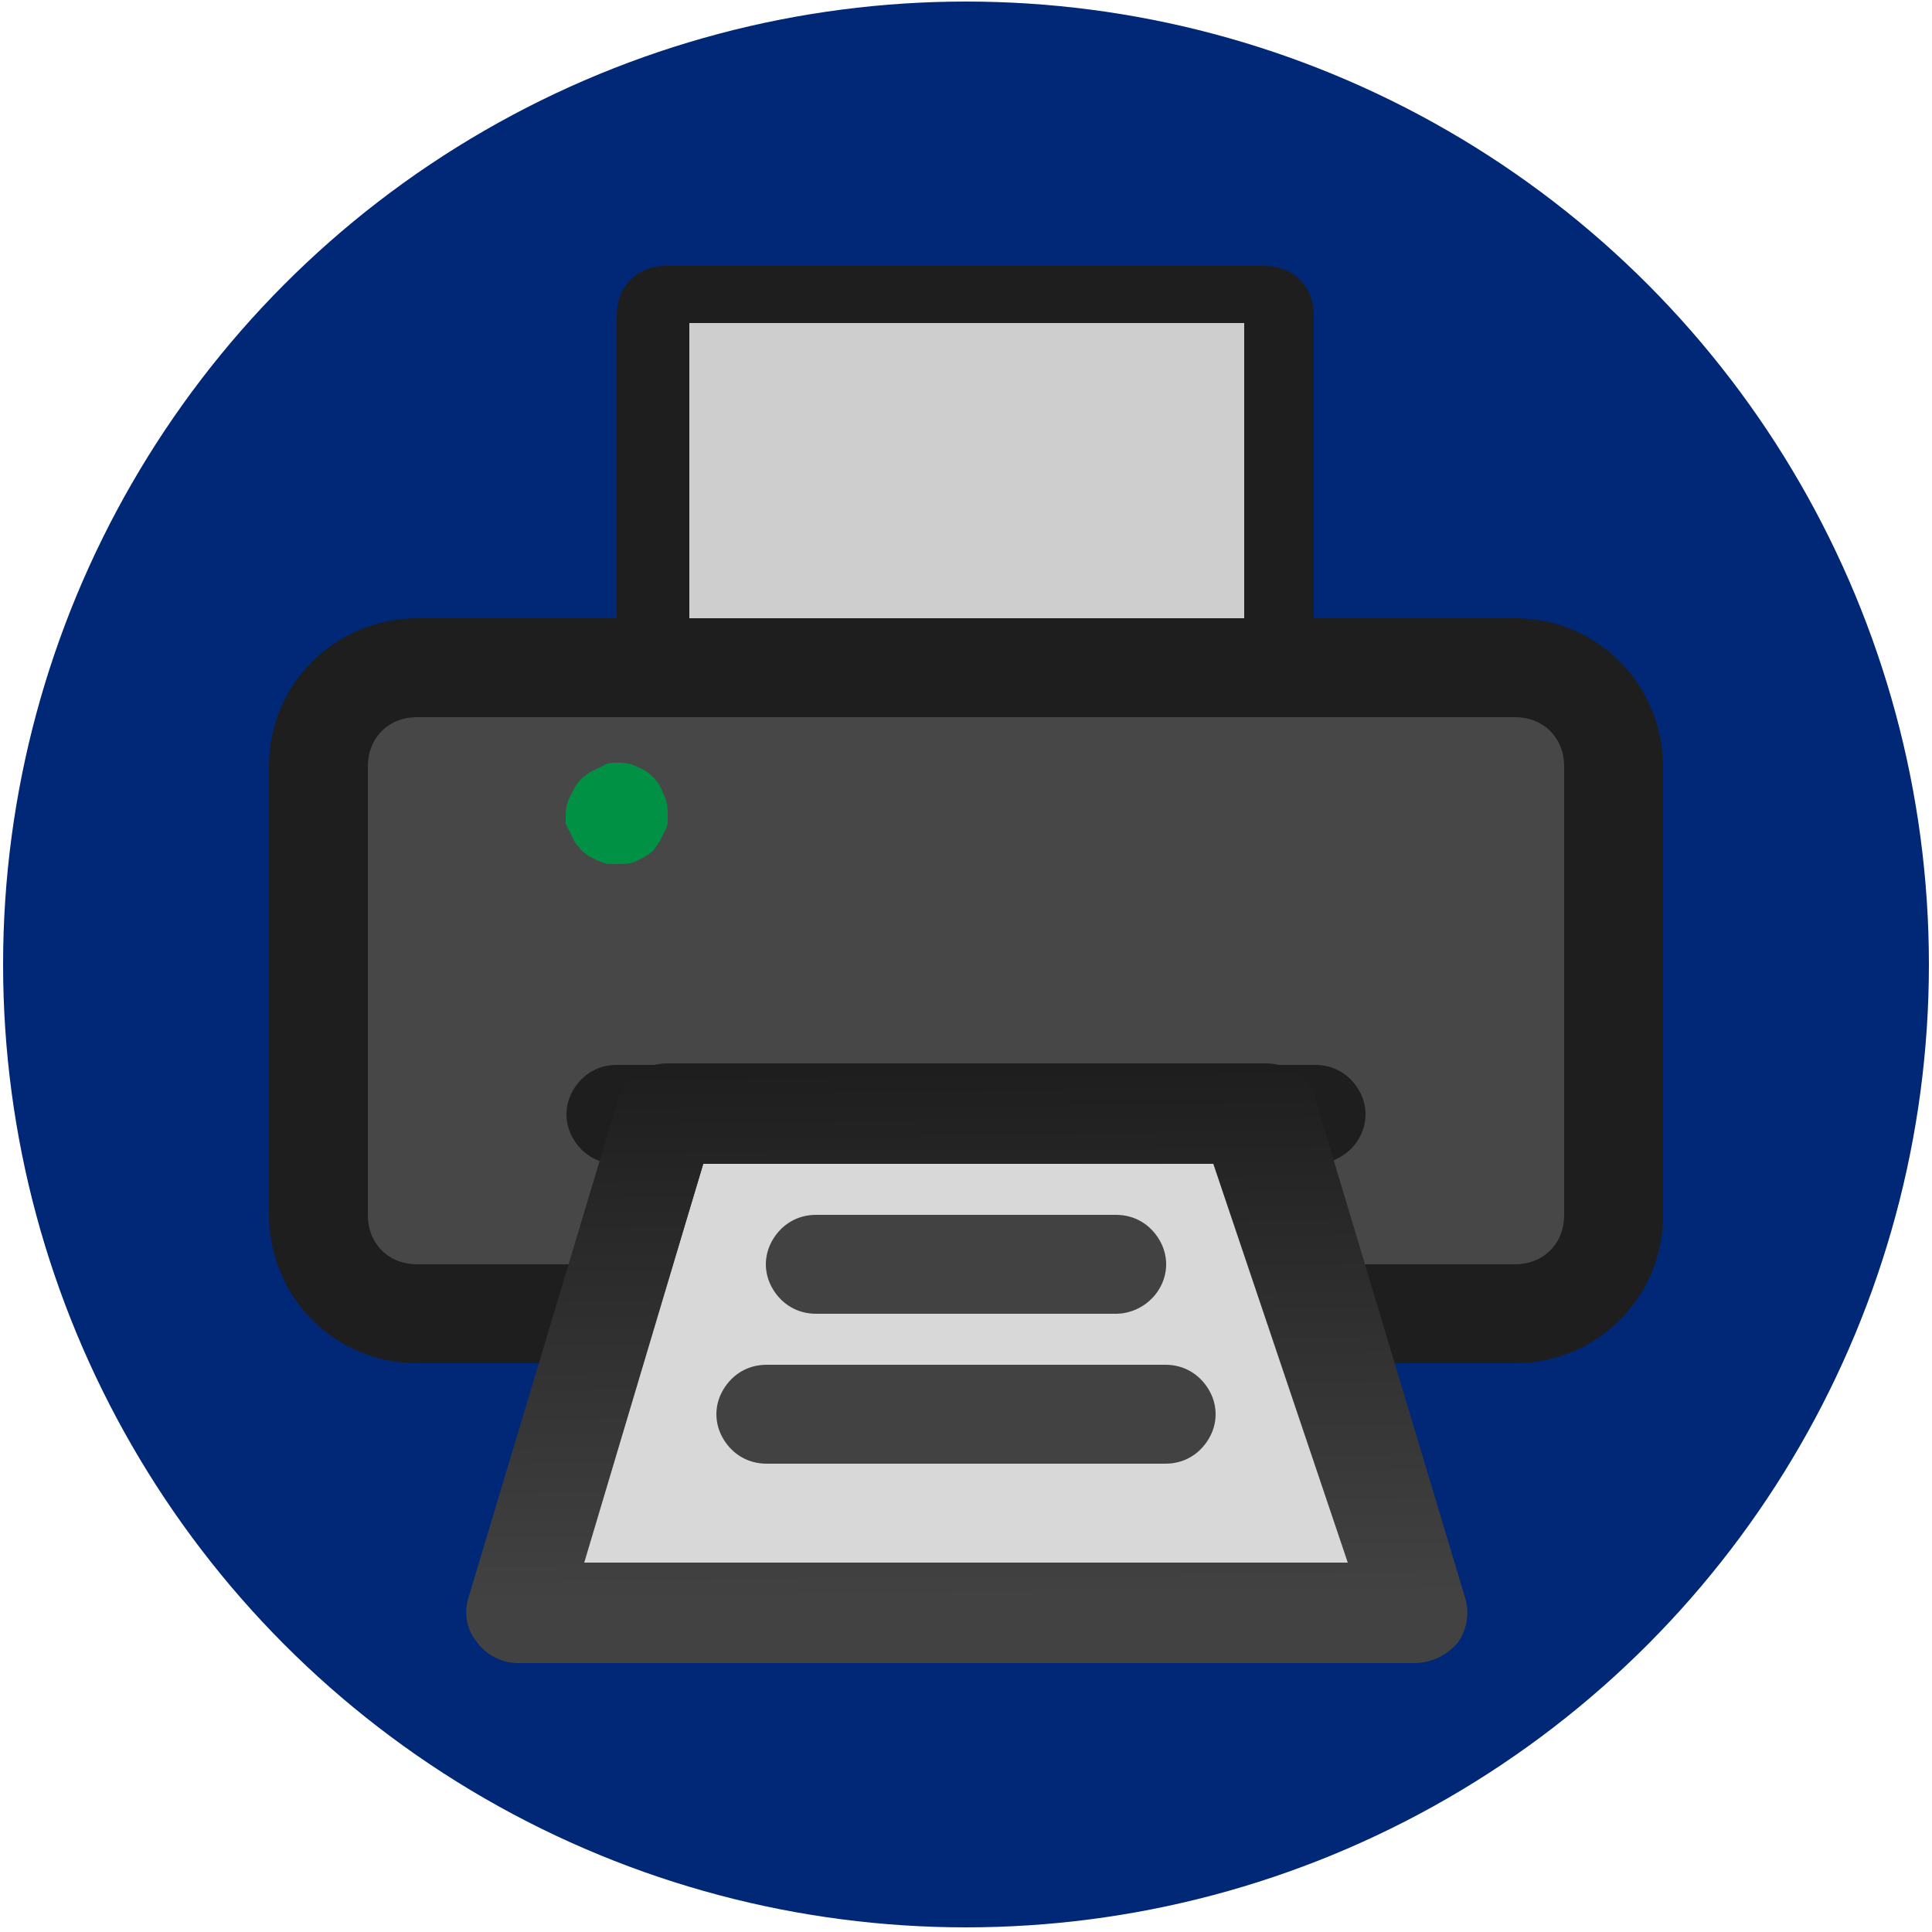
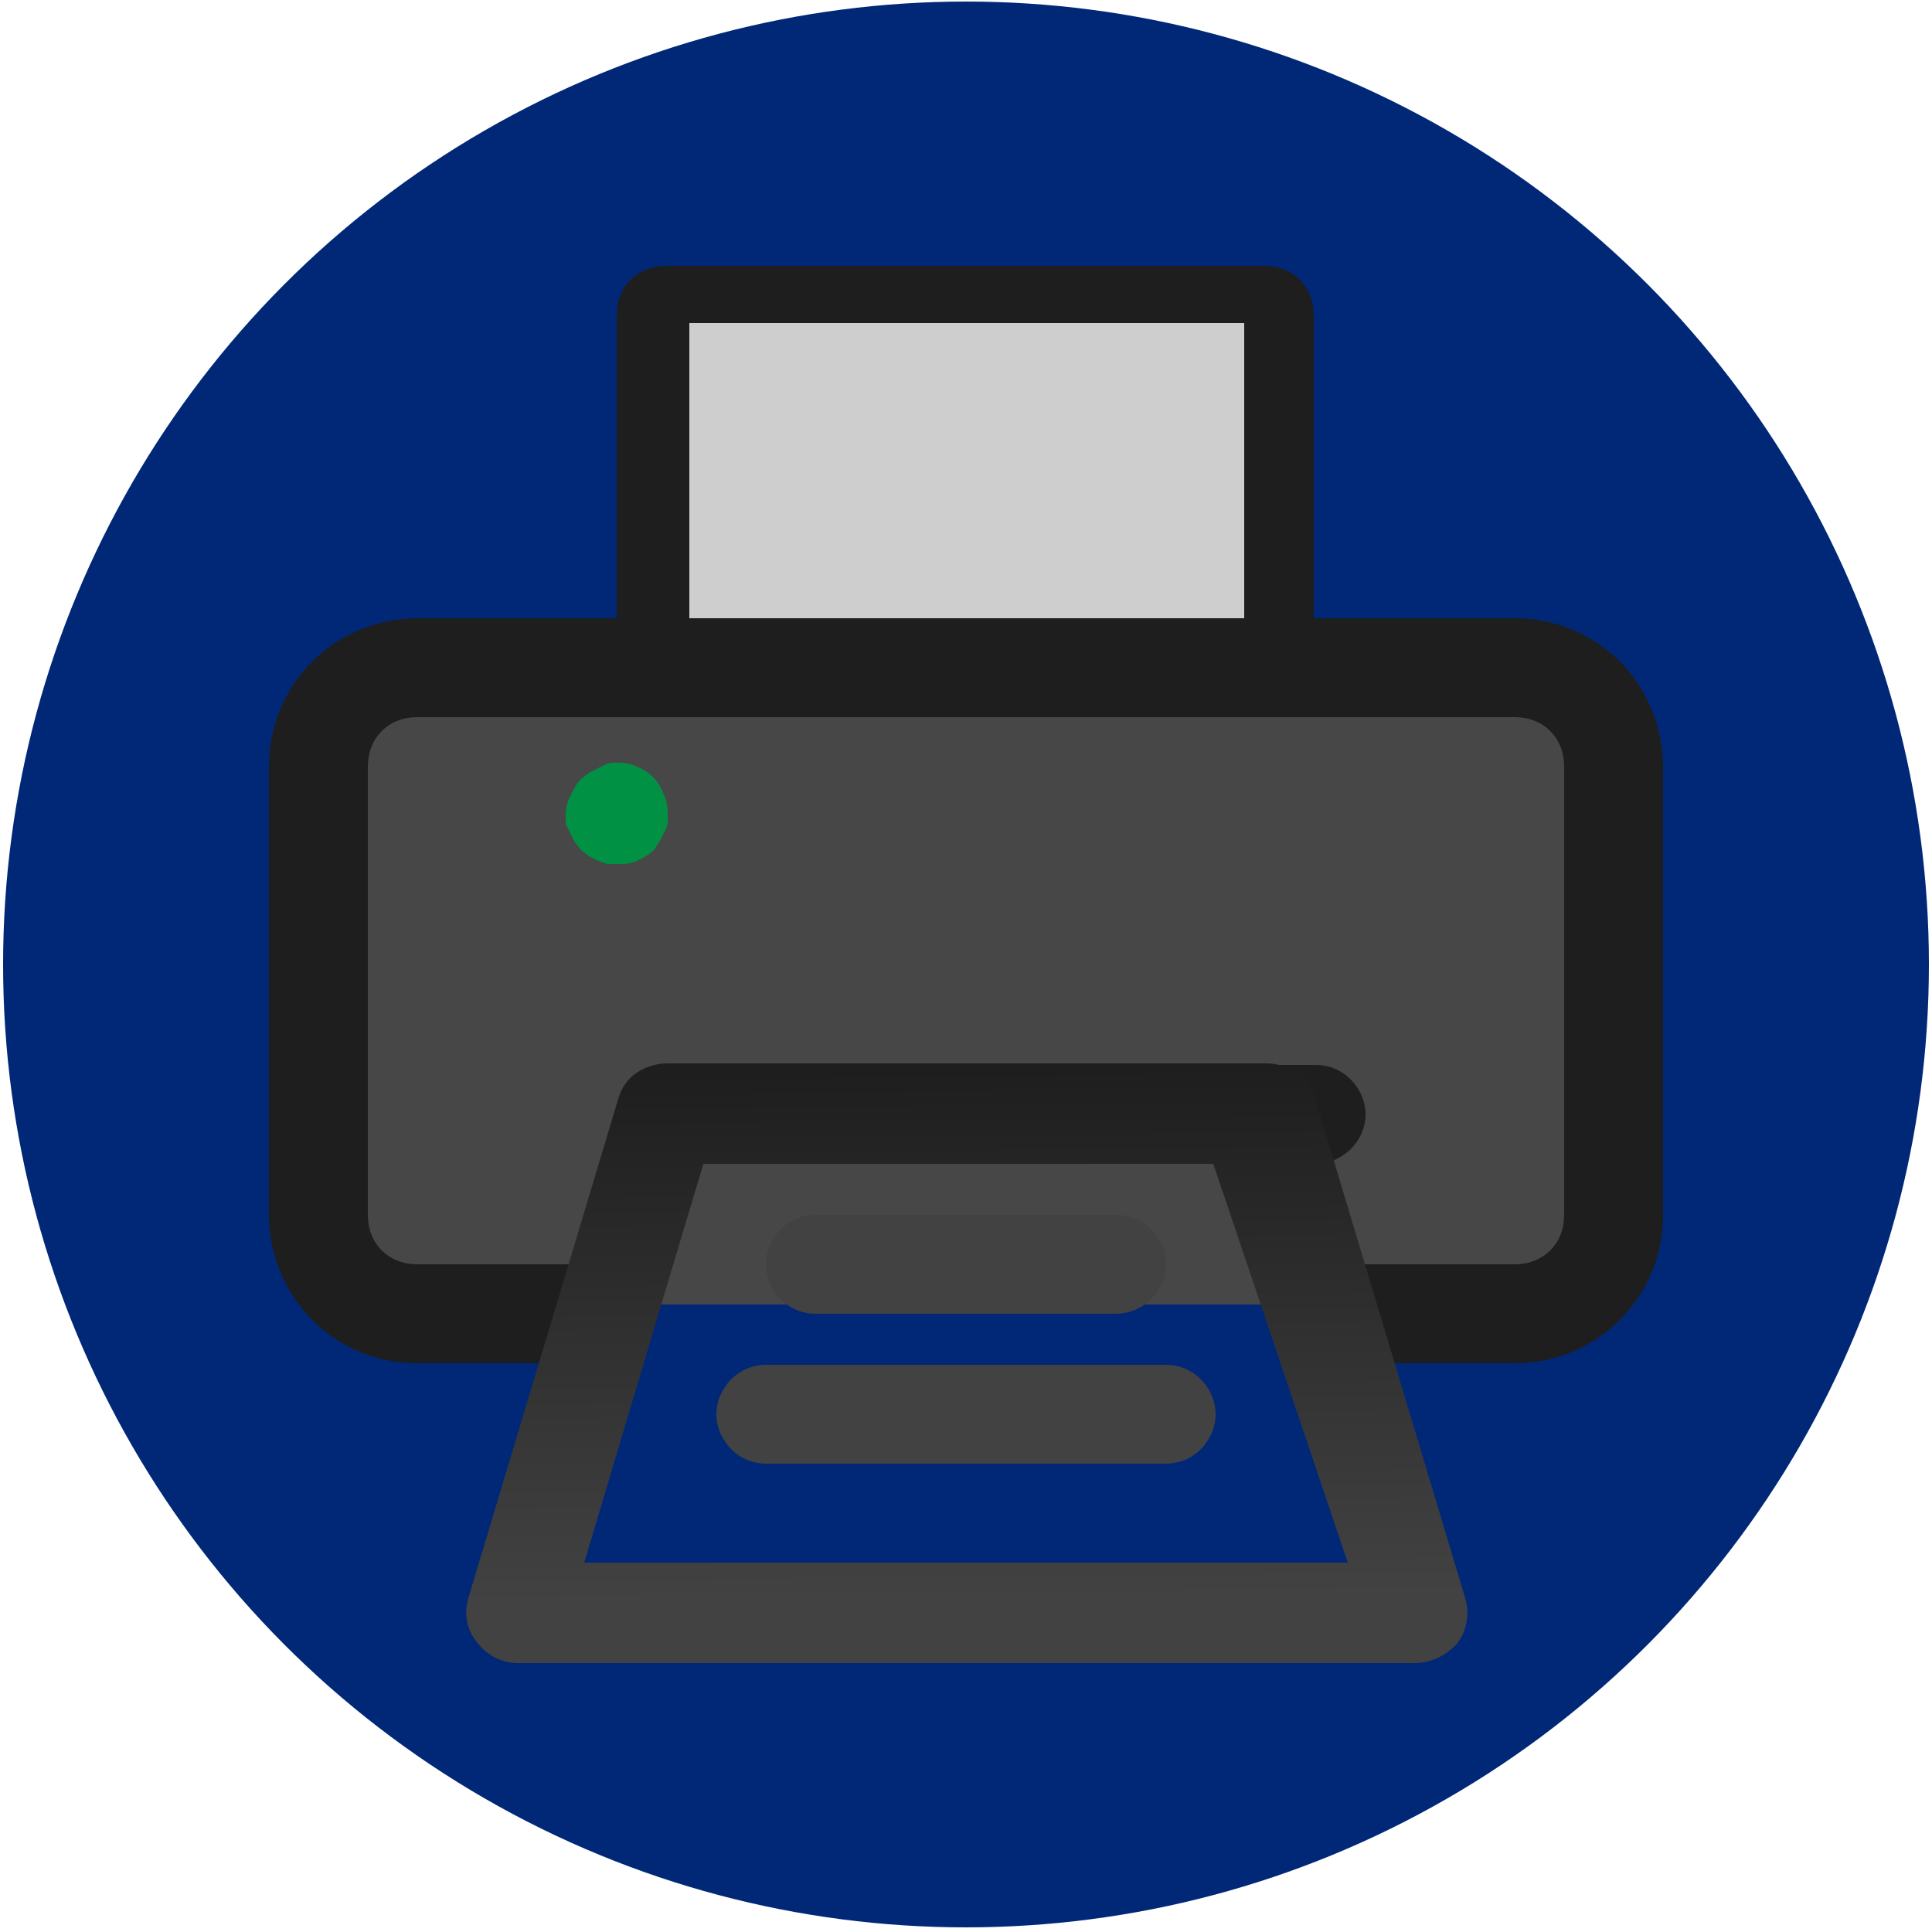
<svg xmlns="http://www.w3.org/2000/svg" version="1.1" id="Capa_1" x="0px" y="0px" viewBox="0 0 125 125" style="enable-background:new 0 0 125 125;" xml:space="preserve">
  <style type="text/css">
	.st0{fill:#002877;}
	.st1{fill:#474747;}
	.st2{fill:#CECECE;}
	.st3{fill:#D8D8D8;}
	.st4{fill:#1E1E1E;}
	.st5{fill:#019144;}
	.st6{fill:#424242;}
	.st7{fill:url(#SVGID_1_);}
</style>
  <g>
    <g>
      <circle class="st0" cx="62.5" cy="62.4" r="62.3" />
    </g>
  </g>
  <g>
    <polygon class="st1" points="103.5,84.4 21.7,84.4 21.3,44.5 41.4,42.3 83.4,44.6 103.7,45.7  " />
    <rect x="42.2" y="18.8" class="st2" width="40.7" height="23.5" />
-     <polygon class="st3" points="90.4,104.1 36.7,104.1 43.1,74.5 83.8,74.5  " />
    <g>
      <path class="st4" d="M81.9,46.3H43.1c-0.9,0-1.7-0.3-2.3-0.9c-0.6-0.6-0.9-1.4-0.9-2.3V20.4c0-0.9,0.3-1.7,0.9-2.3    s1.4-0.9,2.3-0.9h38.7c0.9,0,1.7,0.3,2.3,0.9s0.9,1.4,0.9,2.3V43c0,0.9-0.3,1.7-0.9,2.3C83.5,45.9,82.7,46.3,81.9,46.3z     M44.6,41.6h35.9V20.9H44.6V41.6z" />
      <path class="st4" d="M85.1,75.3h-3.2c-1.2,0-2.2-0.6-2.8-1.6c-0.6-1-0.6-2.2,0-3.2c0.6-1,1.6-1.6,2.8-1.6h3.2    c1.2,0,2.2,0.6,2.8,1.6c0.6,1,0.6,2.2,0,3.2C87.3,74.7,86.2,75.3,85.1,75.3z" />
-       <path class="st4" d="M43.1,75.3h-3.2c-1.2,0-2.2-0.6-2.8-1.6c-0.6-1-0.6-2.2,0-3.2c0.6-1,1.6-1.6,2.8-1.6h3.2    c1.2,0,2.2,0.6,2.8,1.6c0.6,1,0.6,2.2,0,3.2C45.4,74.7,44.3,75.3,43.1,75.3z" />
      <path class="st5" d="M39.9,55.9h-0.6l-0.6-0.2l-0.6-0.3l-0.5-0.4l-0.4-0.5c-0.1-0.2-0.2-0.4-0.3-0.6c-0.1-0.2-0.2-0.4-0.3-0.6    c0-0.2,0-0.4,0-0.6c0-0.4,0.1-0.8,0.3-1.2c0.2-0.4,0.4-0.8,0.7-1.1l0.5-0.4l0.6-0.3l0.6-0.3c0.6-0.1,1.3-0.1,1.9,0.2    c0.8,0.3,1.4,0.9,1.7,1.7c0.2,0.4,0.3,0.8,0.3,1.3c0,0.2,0,0.4,0,0.6c0,0.2-0.1,0.4-0.2,0.6c-0.1,0.2-0.2,0.4-0.3,0.6L42.3,55    c-0.3,0.3-0.7,0.5-1.1,0.7C40.8,55.9,40.4,55.9,39.9,55.9L39.9,55.9z" />
      <path class="st6" d="M72.2,85H52.8c-1.2,0-2.2-0.6-2.8-1.6s-0.6-2.2,0-3.2c0.6-1,1.6-1.6,2.8-1.6h19.4c1.2,0,2.2,0.6,2.8,1.6    c0.6,1,0.6,2.2,0,3.2C74.4,84.4,73.3,85,72.2,85z" />
      <path class="st6" d="M75.4,94.7H49.6c-1.2,0-2.2-0.6-2.8-1.6s-0.6-2.2,0-3.2s1.6-1.6,2.8-1.6h25.8c1.2,0,2.2,0.6,2.8,1.6    c0.6,1,0.6,2.2,0,3.2C77.6,94.1,76.6,94.7,75.4,94.7z" />
      <path class="st4" d="M98,88.2H85.7c-0.7,0-1.4-0.2-2-0.6c-0.6-0.4-1-1-1.2-1.7l-3.2-10.6H45.5l-3.2,10.6c-0.2,0.7-0.6,1.3-1.2,1.7    c-0.6,0.4-1.3,0.6-2,0.6H27c-2.6,0-5-1-6.8-2.8c-1.8-1.8-2.8-4.3-2.8-6.8v-29c0-2.6,1-5,2.8-6.8c1.8-1.8,4.3-2.8,6.8-2.8h71    c2.6,0,5,1,6.8,2.8c1.8,1.8,2.8,4.3,2.8,6.8v29c0,2.6-1,5-2.8,6.8C103,87.2,100.6,88.2,98,88.2L98,88.2z M88.1,81.8H98    c0.9,0,1.7-0.3,2.3-0.9s0.9-1.4,0.9-2.3v-29c0-0.9-0.3-1.7-0.9-2.3c-0.6-0.6-1.4-0.9-2.3-0.9H27c-0.9,0-1.7,0.3-2.3,0.9    c-0.6,0.6-0.9,1.4-0.9,2.3v29c0,0.9,0.3,1.7,0.9,2.3c0.6,0.6,1.4,0.9,2.3,0.9h9.9l3.2-10.6c0.2-0.7,0.6-1.2,1.1-1.6    c0.5-0.4,1.2-0.6,1.9-0.7h38.7c0.7,0,1.4,0.2,2,0.6c0.6,0.4,1,1,1.2,1.7L88.1,81.8z" />
      <linearGradient id="SVGID_1_" gradientUnits="userSpaceOnUse" x1="62.508" y1="103.444" x2="62.168" y2="69.163">
        <stop offset="0" style="stop-color:#424242" />
        <stop offset="1" style="stop-color:#1E1E1E" />
      </linearGradient>
      <path class="st7" d="M91.5,107.6H33.5c-1,0-2-0.5-2.6-1.3c-0.7-0.8-0.9-1.9-0.6-2.9l9.7-32.3c0.2-0.7,0.6-1.3,1.2-1.7    c0.6-0.4,1.3-0.6,2-0.6h38.7c0.7,0,1.4,0.2,2,0.6c0.6,0.4,1,1,1.2,1.7l9.7,32.3c0.3,1,0.1,2.1-0.5,2.9    C93.6,107.1,92.6,107.6,91.5,107.6L91.5,107.6z M37.8,101.1h49.4l-8.7-25.8H45.5L37.8,101.1z" />
    </g>
  </g>
</svg>